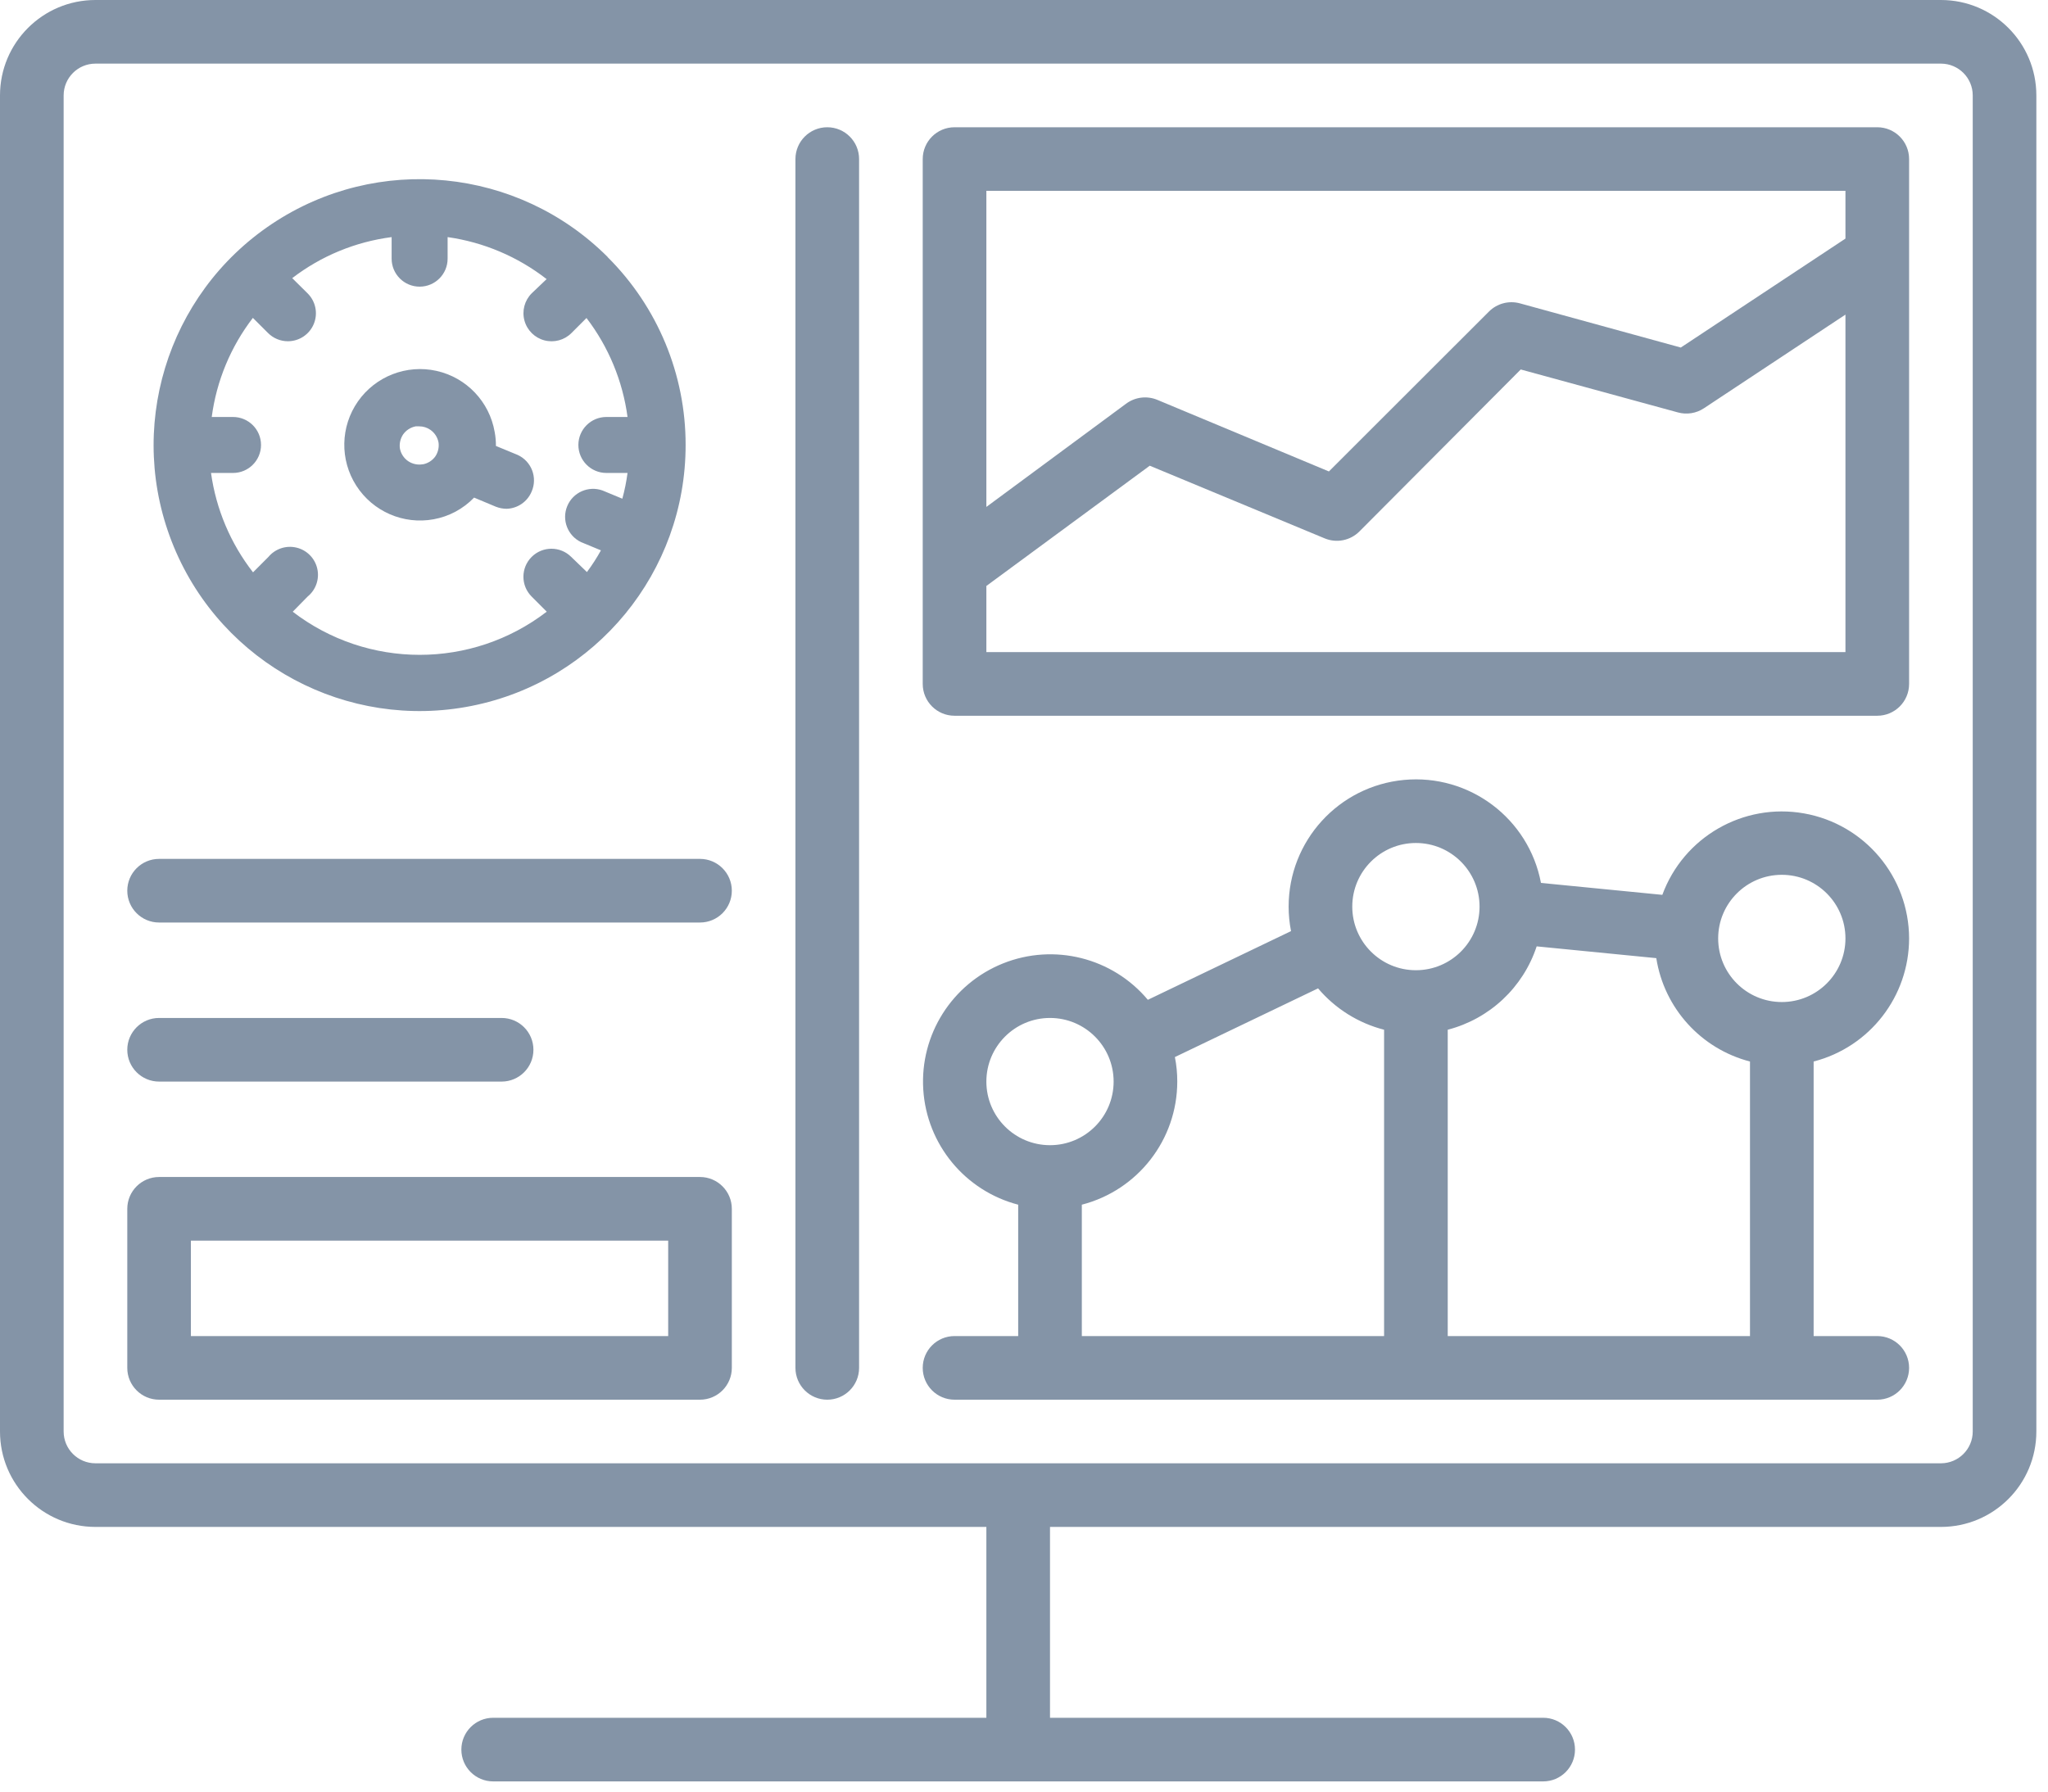
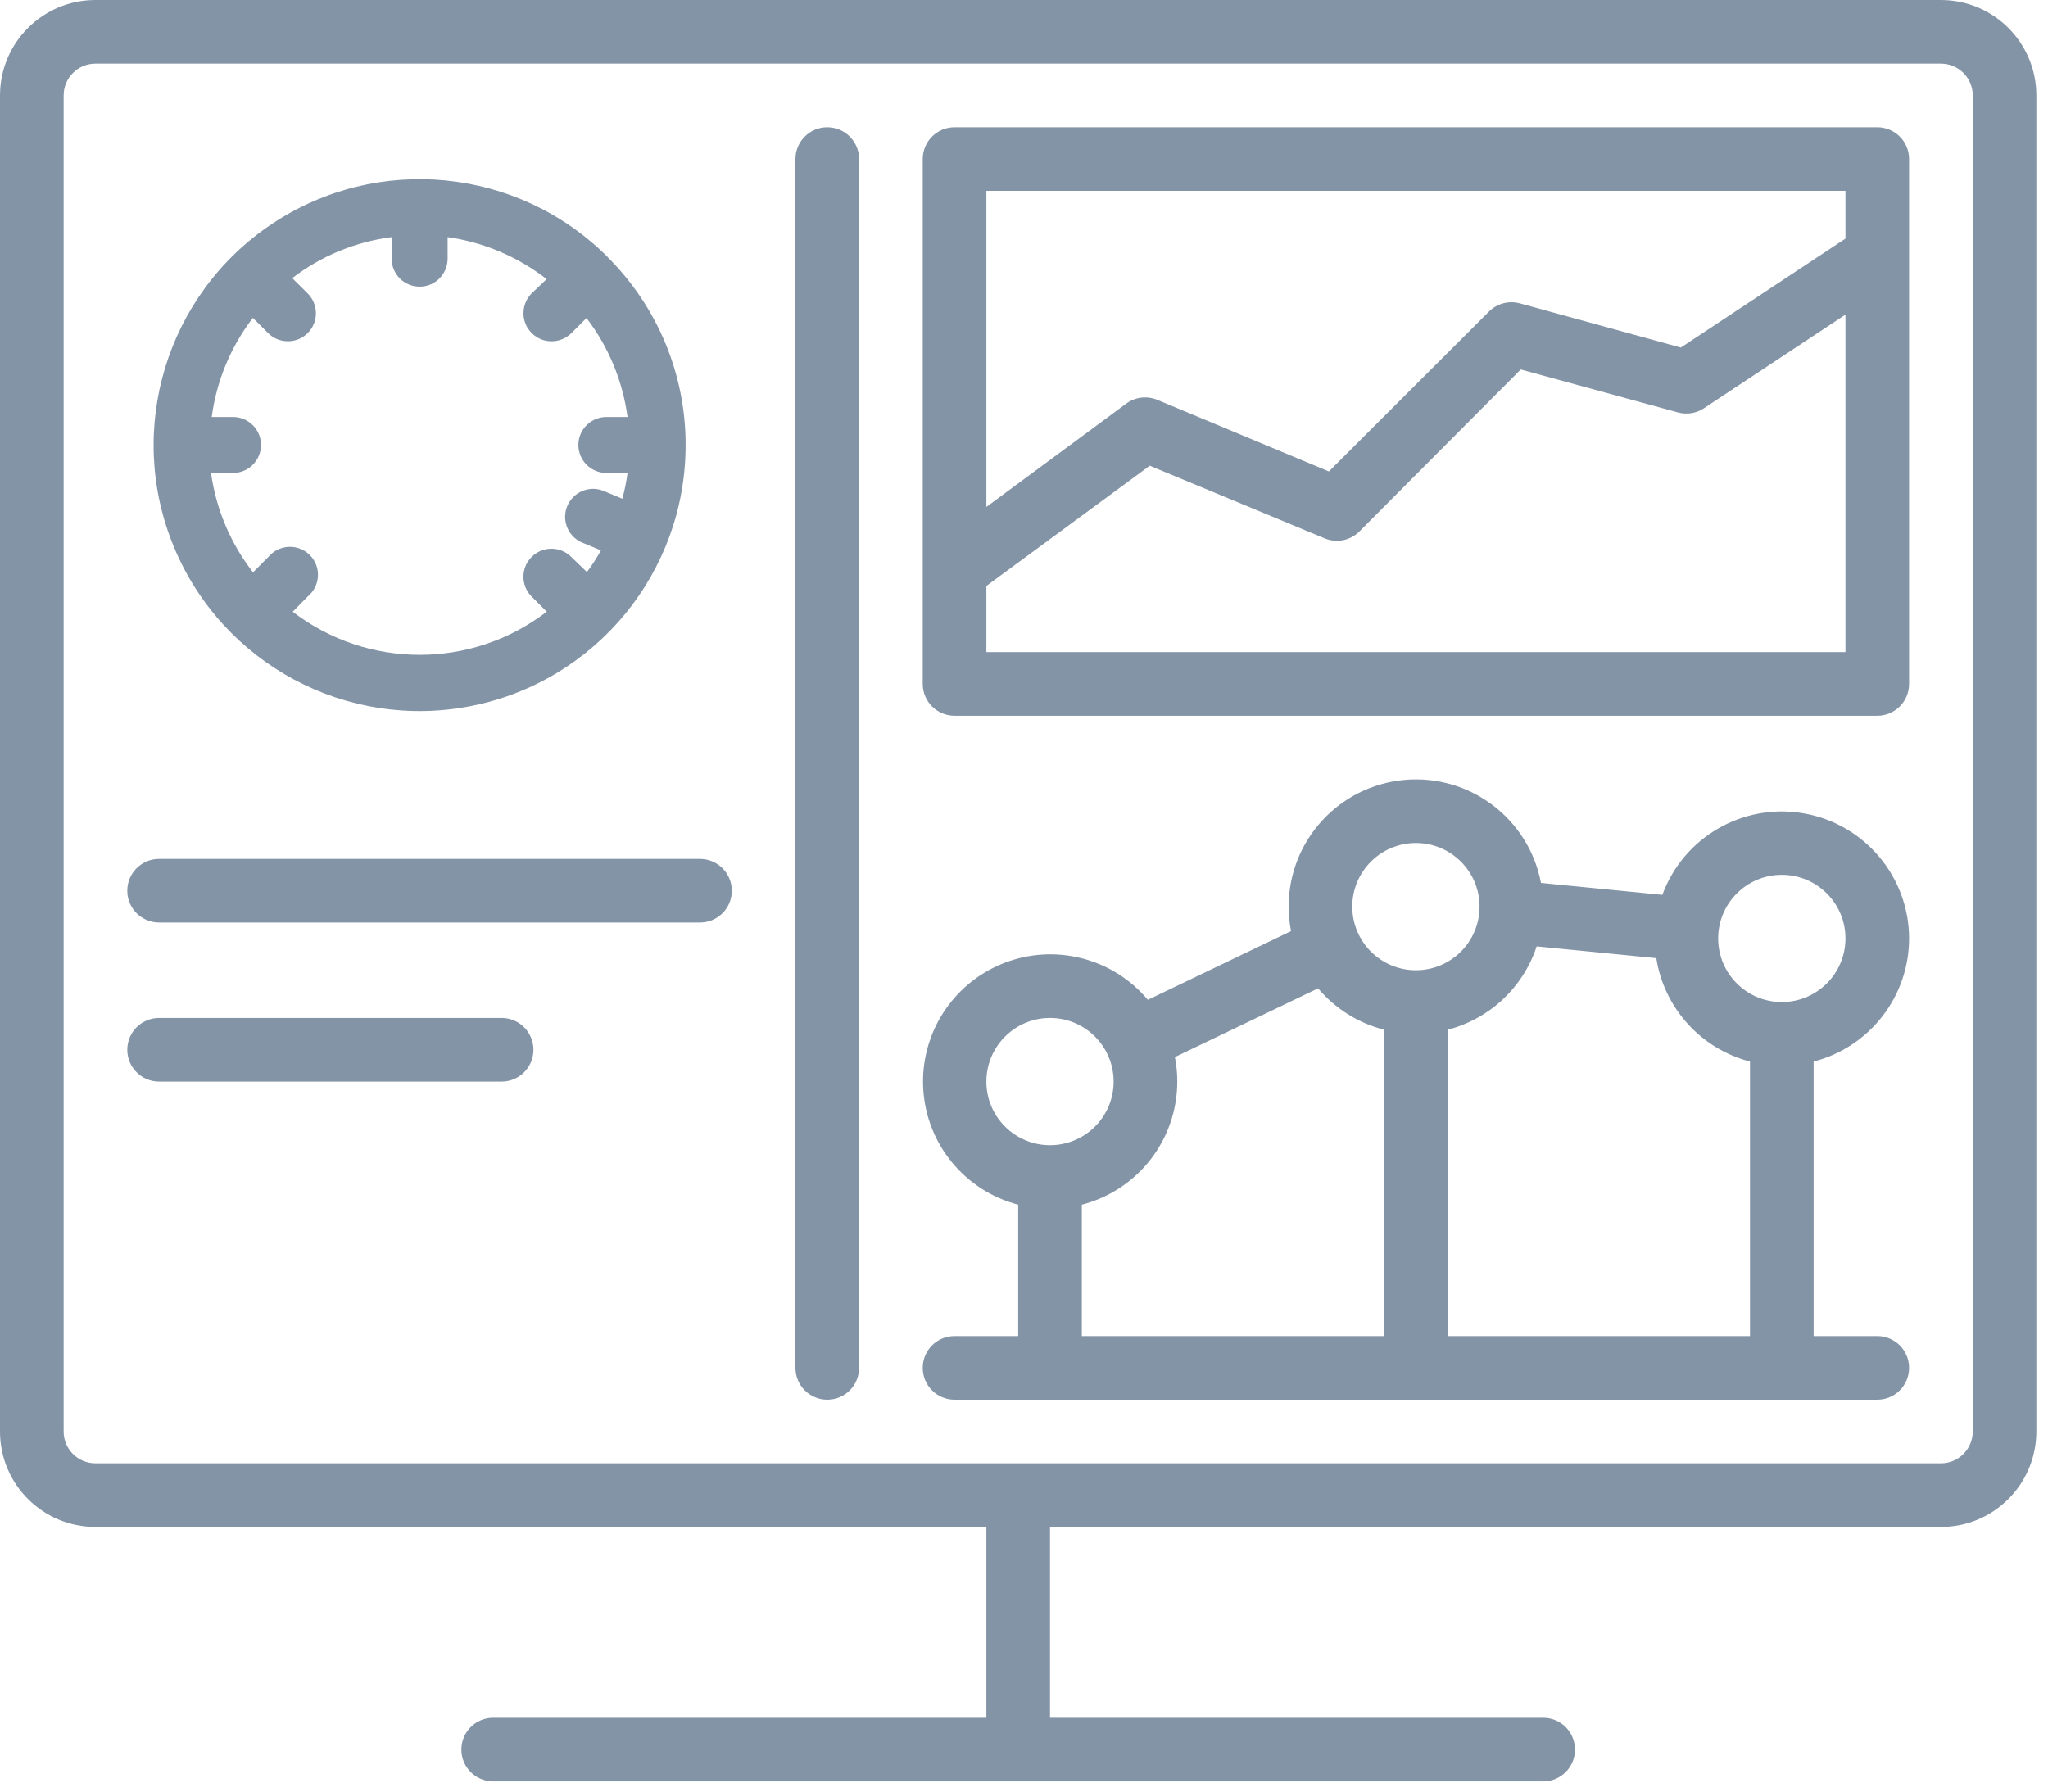
<svg xmlns="http://www.w3.org/2000/svg" width="80" height="70" version="1.1" viewBox="0 0 80 70">
  <title>Intelligently Score</title>
  <g id="Icons" fill="none" fill-rule="evenodd" stroke="none" stroke-width="1">
    <g id="Data-mapping-Makre-reporting-easy" fill="#8494A7" fill-rule="nonzero" transform="translate(-36, -36)">
      <g id="Intelligently-Score" transform="translate(36, 36)">
        <g id="Makre-reporting-easy">
          <path id="Shape" d="M75.817,0 L3.729,0 C1.669,0 0,1.669 0,3.729 L0,55.93 C0,57.99 1.669,59.659 3.729,59.659 L38.53,59.659 L38.53,67.116 L19.265,67.116 C18.578,67.116 18.022,67.673 18.022,68.359 C18.022,69.046 18.578,69.602 19.265,69.602 L60.281,69.602 C60.967,69.602 61.523,69.046 61.523,68.359 C61.523,67.673 60.967,67.116 60.281,67.116 L41.016,67.116 L41.016,59.659 L75.817,59.659 C77.876,59.659 79.545,57.99 79.545,55.93 L79.545,3.729 C79.545,1.669 77.876,0 75.817,0 Z M77.06,55.93 C77.06,56.617 76.503,57.173 75.817,57.173 L3.729,57.173 C3.042,57.173 2.486,56.617 2.486,55.93 L2.486,3.729 C2.486,3.042 3.042,2.486 3.729,2.486 L75.817,2.486 C76.503,2.486 77.06,3.042 77.06,3.729 L77.06,55.93 Z" />
          <path id="Path" d="M27.344,33.558 L6.214,33.558 C5.528,33.558 4.972,34.115 4.972,34.801 C4.972,35.488 5.528,36.044 6.214,36.044 L27.344,36.044 C28.03,36.044 28.587,35.488 28.587,34.801 C28.587,34.115 28.03,33.558 27.344,33.558 Z" />
          <path id="Path" d="M6.214,42.259 L19.594,42.259 C20.281,42.259 20.837,41.702 20.837,41.016 C20.837,40.329 20.281,39.773 19.594,39.773 L6.214,39.773 C5.528,39.773 4.972,40.329 4.972,41.016 C4.972,41.702 5.528,42.259 6.214,42.259 Z" />
          <path id="Path" d="M32.315,4.972 C31.629,4.972 31.072,5.528 31.072,6.214 L31.072,53.445 C31.072,54.131 31.629,54.688 32.315,54.688 C33.002,54.688 33.558,54.131 33.558,53.445 L33.558,6.214 C33.558,5.528 33.002,4.972 32.315,4.972 Z" />
-           <path id="Shape" d="M27.344,45.987 L6.214,45.987 C5.528,45.987 4.972,46.544 4.972,47.23 L4.972,53.445 C4.972,54.131 5.528,54.688 6.214,54.688 L27.344,54.688 C28.03,54.688 28.587,54.131 28.587,53.445 L28.587,47.23 C28.587,46.544 28.03,45.987 27.344,45.987 Z M26.101,52.202 L7.457,52.202 L7.457,48.473 L26.101,48.473 L26.101,52.202 Z" />
          <path id="Shape" d="M74.574,9.987 L74.574,6.214 C74.574,5.528 74.017,4.972 73.331,4.972 L37.287,4.972 C36.6,4.972 36.044,5.528 36.044,6.214 L36.044,26.722 C36.044,27.409 36.6,27.965 37.287,27.965 L73.331,27.965 C74.017,27.965 74.574,27.409 74.574,26.722 L74.574,9.993 L74.574,9.987 Z M72.088,7.457 L72.088,9.322 L65.656,13.579 L59.367,11.851 C58.936,11.735 58.476,11.858 58.161,12.174 L51.91,18.42 L45.223,15.629 C44.812,15.452 44.337,15.509 43.98,15.779 L38.53,19.806 L38.53,7.457 L72.088,7.457 Z M38.53,25.479 L38.53,22.894 L44.912,18.196 L51.748,21.036 C52.213,21.228 52.748,21.12 53.103,20.763 L59.404,14.436 L65.544,16.114 C65.889,16.209 66.259,16.15 66.557,15.953 L72.088,12.292 L72.088,25.479 L38.53,25.479 Z" />
          <path id="Shape" d="M74.574,36.665 C74.569,34.257 72.839,32.199 70.467,31.78 C68.096,31.361 65.765,32.702 64.935,34.963 L60.194,34.497 C59.716,31.976 57.398,30.233 54.844,30.473 C52.29,30.713 50.337,32.857 50.337,35.423 C50.337,35.744 50.368,36.064 50.431,36.38 L44.838,39.064 C43.458,37.418 41.178,36.844 39.183,37.641 C37.189,38.438 35.931,40.425 36.065,42.568 C36.199,44.712 37.695,46.527 39.773,47.069 L39.773,52.202 L37.287,52.202 C36.6,52.202 36.044,52.758 36.044,53.445 C36.044,54.131 36.6,54.688 37.287,54.688 L73.331,54.688 C74.017,54.688 74.574,54.131 74.574,53.445 C74.574,52.758 74.017,52.202 73.331,52.202 L70.845,52.202 L70.845,41.475 C73.039,40.909 74.572,38.931 74.574,36.665 Z M69.602,34.18 C70.975,34.18 72.088,35.293 72.088,36.665 C72.088,38.038 70.975,39.151 69.602,39.151 C68.229,39.151 67.116,38.038 67.116,36.665 C67.116,35.293 68.229,34.18 69.602,34.18 Z M55.309,32.937 C56.682,32.937 57.795,34.05 57.795,35.423 C57.795,36.795 56.682,37.908 55.309,37.908 C53.936,37.908 52.823,36.795 52.823,35.423 C52.823,34.05 53.936,32.937 55.309,32.937 Z M38.53,42.259 C38.53,40.886 39.643,39.773 41.016,39.773 C42.388,39.773 43.501,40.886 43.501,42.259 C43.501,43.631 42.388,44.744 41.016,44.744 C39.643,44.744 38.53,43.631 38.53,42.259 Z M42.259,47.069 C44.452,46.502 45.986,44.524 45.987,42.259 C45.988,41.937 45.957,41.617 45.894,41.301 L51.487,38.617 C52.158,39.41 53.059,39.975 54.066,40.233 L54.066,52.202 L42.259,52.202 L42.259,47.069 Z M56.552,52.202 L56.552,40.233 C58.188,39.808 59.497,38.582 60.026,36.976 L64.699,37.436 C65.006,39.391 66.444,40.978 68.359,41.475 L68.359,52.202 L56.552,52.202 Z" />
        </g>
        <g id="Group" transform="translate(6, 7)">
-           <path id="Shape" d="M14.767,12.206 C15.006,11.66 14.763,11.022 14.22,10.774 L13.372,10.424 C13.373,10.24 13.357,10.057 13.323,9.877 C13.119,8.695 12.223,7.753 11.052,7.491 C9.881,7.23 8.669,7.701 7.982,8.684 C7.295,9.667 7.27,10.968 7.918,11.977 C8.566,12.986 9.759,13.505 10.939,13.289 C11.541,13.18 12.094,12.883 12.519,12.442 L13.367,12.797 C13.501,12.85 13.644,12.878 13.788,12.879 C14.218,12.867 14.601,12.604 14.767,12.206 Z M10.512,11.14 L10.512,11.14 C10.312,11.174 10.106,11.129 9.938,11.014 C9.772,10.898 9.658,10.721 9.621,10.522 C9.594,10.33 9.639,10.136 9.746,9.975 C9.863,9.809 10.039,9.695 10.239,9.658 L10.375,9.658 C10.532,9.657 10.685,9.705 10.813,9.795 C10.979,9.911 11.093,10.088 11.13,10.287 C11.157,10.478 11.112,10.673 11.004,10.834 C10.89,10.992 10.72,11.101 10.528,11.14 L10.512,11.14 Z" />
          <path id="Shape" d="M17.742,3.046 L17.742,3.046 C14.237,-0.461 8.743,-1.003 4.62,1.75 C0.497,4.504 -1.105,9.787 0.792,14.368 C2.69,18.948 7.559,21.55 12.422,20.581 C17.284,19.612 20.785,15.343 20.782,10.385 C20.785,7.631 19.688,4.989 17.736,3.046 L17.742,3.046 Z M5.432,16.904 L6.017,16.308 C6.34,16.045 6.486,15.622 6.393,15.216 C6.301,14.811 5.986,14.492 5.581,14.396 C5.176,14.299 4.751,14.44 4.485,14.76 L3.884,15.362 C3.006,14.234 2.44,12.895 2.243,11.479 L3.102,11.479 C3.706,11.479 4.196,10.989 4.196,10.385 C4.196,9.781 3.706,9.292 3.102,9.292 L2.271,9.292 C2.457,7.882 3.012,6.547 3.878,5.42 L4.469,6.01 C4.675,6.217 4.954,6.333 5.246,6.333 L5.246,6.333 C5.689,6.333 6.089,6.066 6.258,5.656 C6.427,5.246 6.331,4.775 6.017,4.463 L5.415,3.867 C6.545,2.999 7.885,2.447 9.298,2.264 L9.298,3.106 C9.298,3.71 9.788,4.2 10.392,4.2 C10.996,4.2 11.485,3.71 11.485,3.106 L11.485,2.264 C12.895,2.464 14.228,3.03 15.352,3.905 L14.767,4.463 C14.49,4.741 14.383,5.146 14.486,5.524 C14.589,5.903 14.886,6.198 15.265,6.298 C15.645,6.398 16.049,6.289 16.325,6.01 L16.91,5.425 C17.772,6.552 18.324,7.885 18.513,9.292 L17.687,9.292 C17.083,9.292 16.593,9.781 16.593,10.385 C16.593,10.989 17.083,11.479 17.687,11.479 L18.513,11.479 C18.468,11.819 18.4,12.155 18.31,12.485 L17.534,12.163 C16.985,11.968 16.38,12.237 16.158,12.774 C15.935,13.312 16.172,13.93 16.697,14.181 L17.474,14.503 C17.311,14.798 17.128,15.081 16.927,15.351 L16.314,14.76 C15.887,14.333 15.194,14.333 14.767,14.76 C14.339,15.188 14.339,15.881 14.767,16.308 L15.357,16.899 C12.431,19.148 8.358,19.148 5.432,16.899 L5.432,16.904 Z" />
        </g>
      </g>
    </g>
  </g>
</svg>